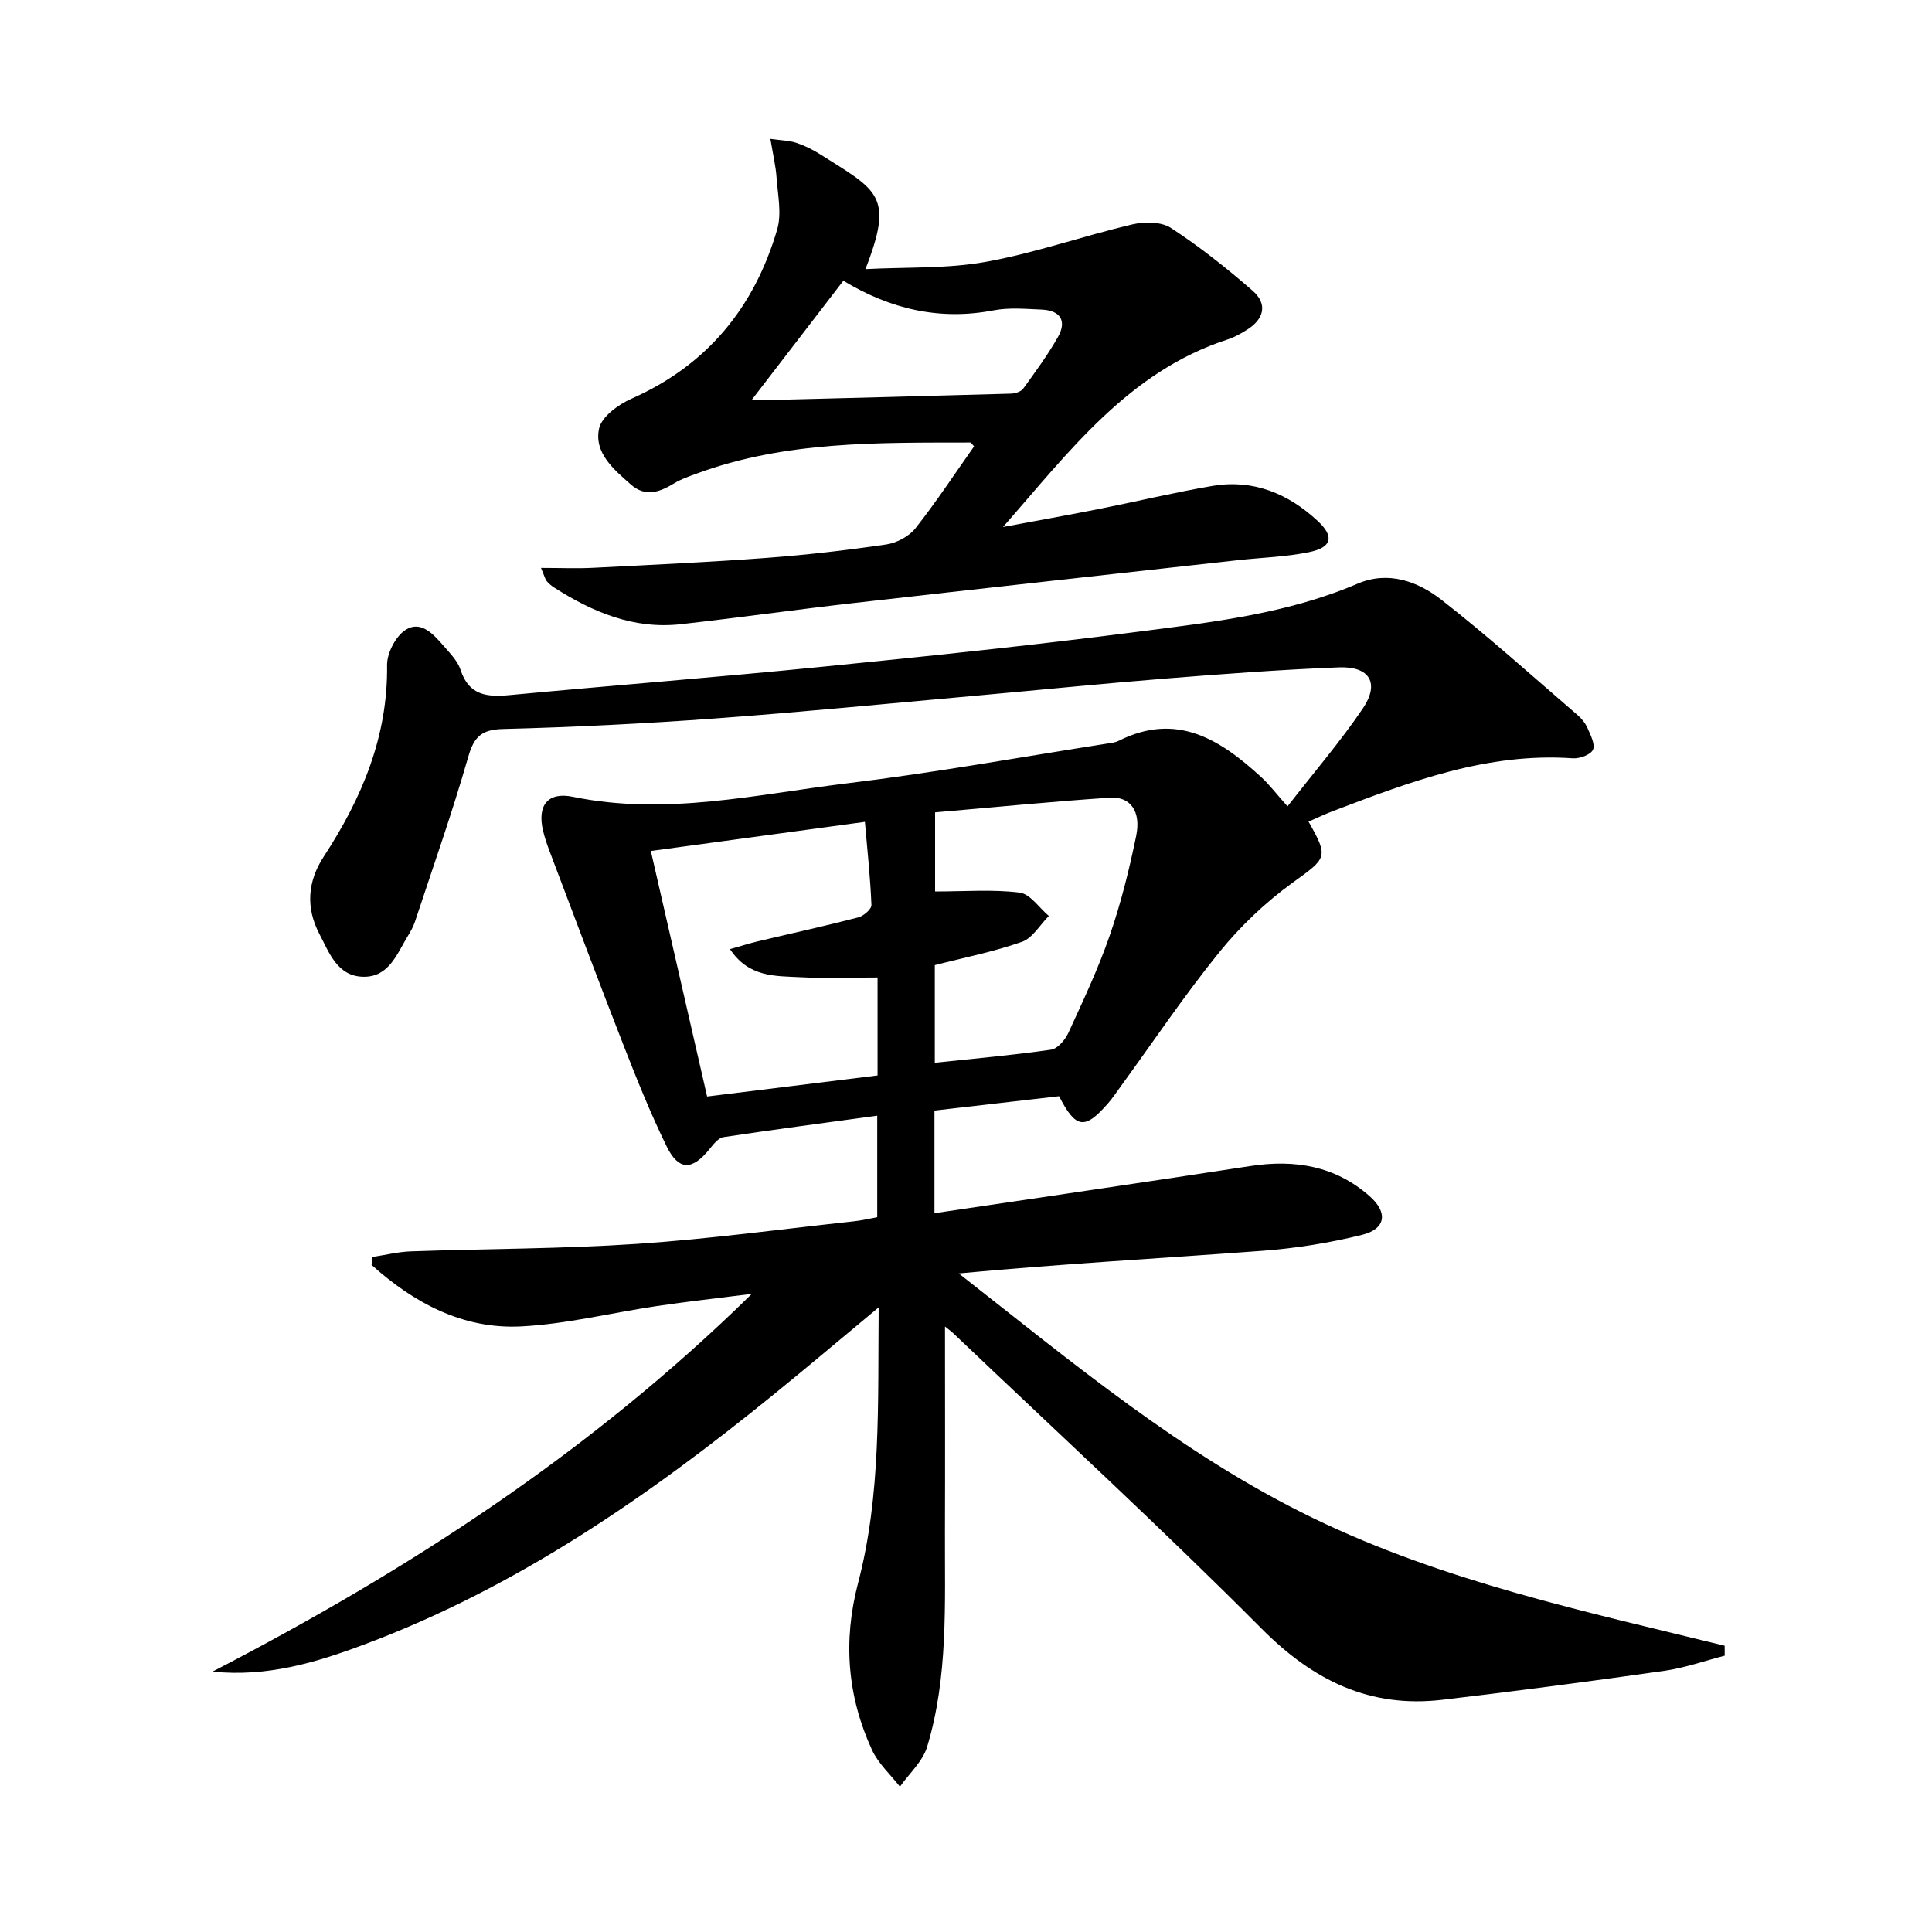
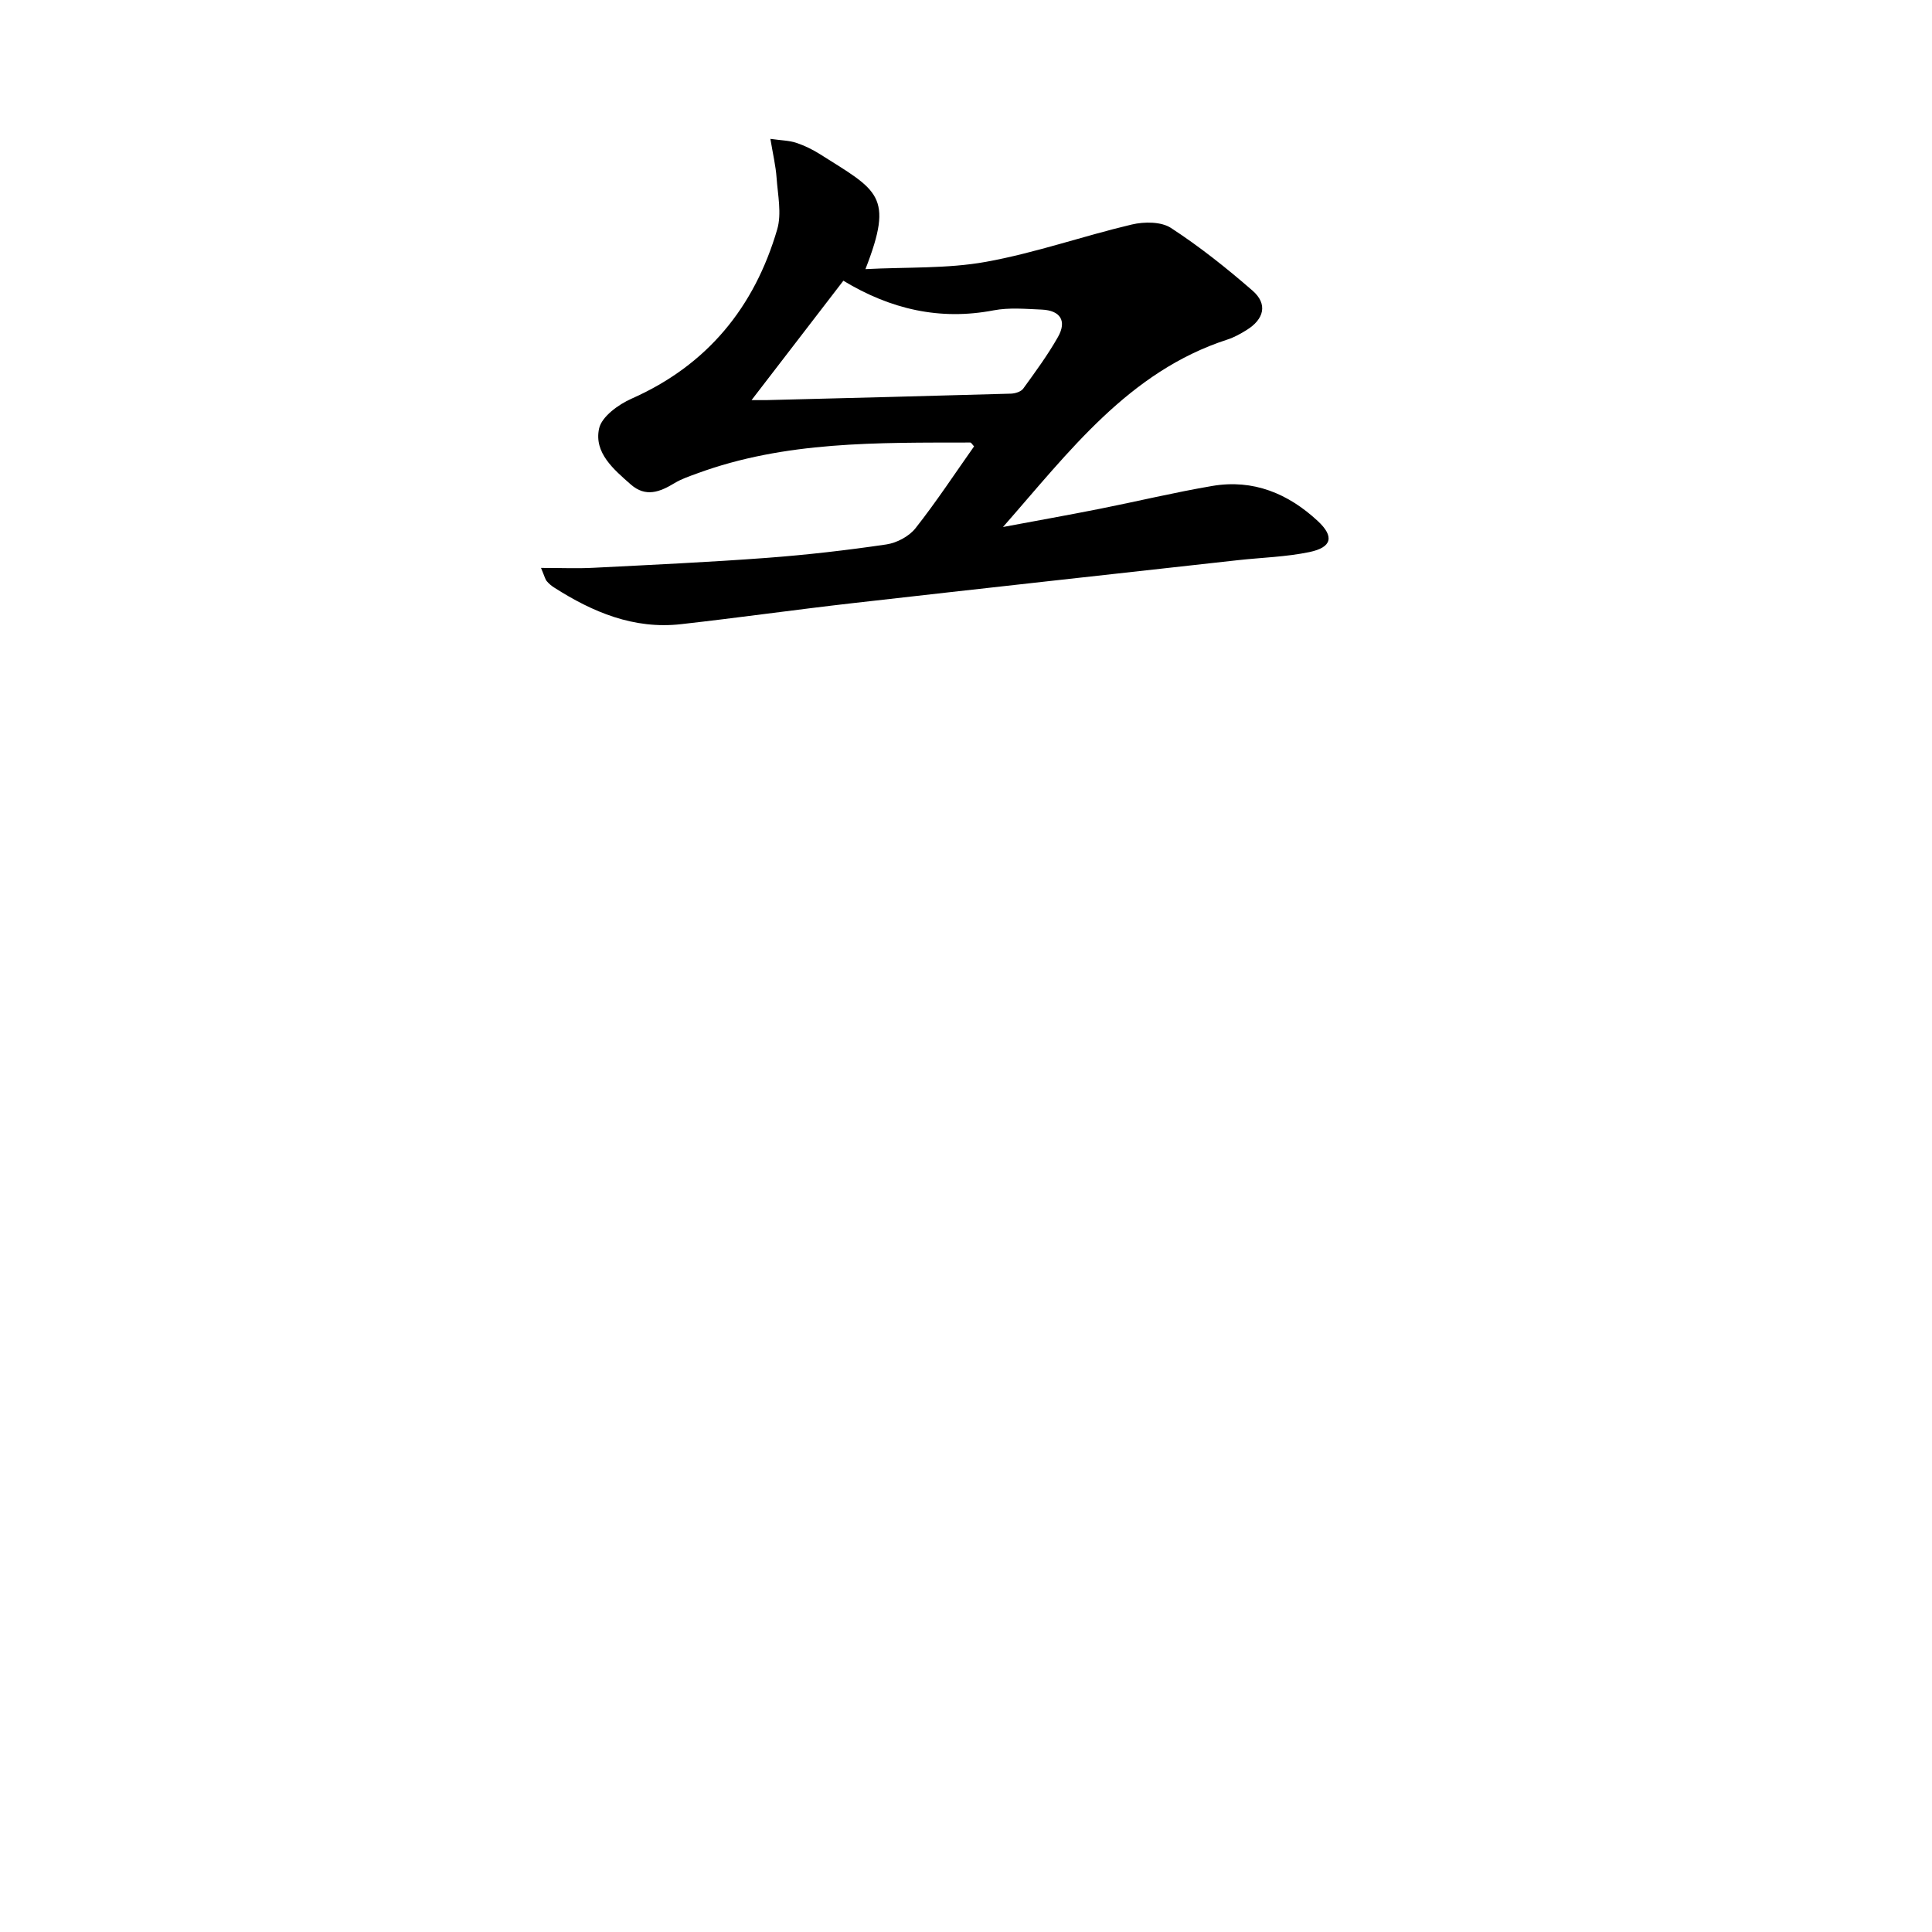
<svg xmlns="http://www.w3.org/2000/svg" enable-background="new 0 0 400 400" viewBox="0 0 400 400">
-   <path d="m44 346.09c40.32-20.89 78.07-45.23 111.66-78.21-7.48.95-13.6 1.62-19.69 2.53-9.36 1.39-18.65 3.72-28.05 4.21-12.12.62-22.23-4.88-30.99-12.73.05-.55.1-1.09.16-1.64 2.67-.41 5.34-1.08 8.02-1.17 15.59-.55 31.22-.51 46.77-1.55 15.07-1.01 30.06-3.07 45.08-4.69 1.47-.16 2.93-.52 4.66-.83 0-6.88 0-13.6 0-21.02-10.87 1.49-21.36 2.86-31.82 4.44-1.07.16-2.09 1.47-2.88 2.45-3.6 4.48-6.41 4.55-8.92-.58-3.35-6.85-6.2-13.96-8.97-21.06-5.19-13.28-10.18-26.63-15.23-39.96-.53-1.39-1.01-2.81-1.36-4.26-1.25-5.23.94-8.13 6.17-7.05 19.25 3.98 38.06-.52 56.92-2.81 17.95-2.17 35.77-5.41 53.64-8.2.82-.13 1.69-.21 2.41-.57 12.03-6.05 21.06-.29 29.54 7.5 1.7 1.56 3.1 3.43 5.45 6.06 5.57-7.16 10.96-13.44 15.58-20.25 3.54-5.23 1.46-8.78-4.93-8.53-11.95.46-23.89 1.36-35.82 2.31-13.25 1.06-26.47 2.4-39.71 3.59-17.88 1.6-35.74 3.37-53.64 4.68-14.59 1.07-29.22 1.8-43.85 2.18-4.52.11-6.06 1.59-7.27 5.82-3.29 11.47-7.27 22.75-11.02 34.09-.36 1.09-.97 2.13-1.57 3.12-2.21 3.65-3.86 8.32-9.05 8.27-5.45-.05-7.13-5-9.16-8.86-2.82-5.37-2.51-10.82.91-16.04 7.87-12.04 13.29-24.84 13.1-39.64-.03-2.5 1.82-6.04 3.89-7.32 3.2-1.98 5.82 1.05 7.91 3.46 1.31 1.5 2.83 3.06 3.42 4.87 1.73 5.32 5.52 5.65 10.18 5.21 21.51-2.02 43.05-3.7 64.55-5.85 21.82-2.18 43.64-4.44 65.39-7.25 15.45-1.99 31.02-3.72 45.6-9.97 6.34-2.71 12.46-.48 17.34 3.33 9.69 7.55 18.83 15.82 28.16 23.84.87.74 1.66 1.73 2.11 2.76.63 1.44 1.63 3.39 1.11 4.47-.51 1.05-2.77 1.86-4.19 1.76-17.67-1.24-33.69 4.85-49.71 10.96-1.68.64-3.3 1.42-4.98 2.15 4.25 7.48 3.76 7.53-3.31 12.65-5.59 4.05-10.77 8.97-15.12 14.33-7.23 8.91-13.64 18.47-20.4 27.76-.88 1.21-1.71 2.47-2.69 3.59-4.8 5.5-6.65 5.3-10.13-1.48-8.48.98-17.15 1.97-25.8 2.97v21.25c22.1-3.29 43.76-6.43 65.38-9.76 9.2-1.42 17.59-.05 24.71 6.23 3.85 3.4 3.37 6.78-1.55 8.01-6.72 1.67-13.67 2.78-20.58 3.3-20.87 1.56-41.76 2.71-62.93 4.69 23.51 18.42 46.31 37.54 73.38 50.66 27.05 13.11 56.25 19.32 85.19 26.42 0 .69.01 1.37.01 2.06-4.17 1.07-8.28 2.54-12.52 3.14-15.29 2.17-30.6 4.19-45.93 5.99-14.99 1.76-26.7-3.96-37.36-14.66-20.79-20.88-42.5-40.83-63.84-61.16-.55-.52-1.17-.96-1.78-1.46 0 14.4.04 28.48-.01 42.56-.05 14.92.7 29.96-3.69 44.46-.92 3.04-3.71 5.52-5.63 8.25-1.96-2.52-4.49-4.79-5.79-7.62-5.09-11.09-6.02-22.54-2.88-34.52 4.81-18.34 4.08-37.15 4.27-57.09-7.79 6.47-14.7 12.32-21.72 18.02-25.94 21.08-53.22 39.98-84.81 51.78-9.93 3.73-20.07 6.77-31.39 5.61zm137.69-143.71c-5.76 0-10.91.21-16.04-.06-5.09-.27-10.6.08-14.51-5.81 2.37-.67 4.05-1.21 5.75-1.61 6.93-1.65 13.9-3.17 20.8-4.96 1.11-.29 2.77-1.72 2.73-2.57-.23-5.71-.85-11.41-1.35-17.21-15.27 2.08-29.61 4.03-44.32 6.03 4.01 17.52 7.82 34.12 11.65 50.83 12.16-1.5 23.75-2.94 35.29-4.36 0-6.98 0-13.41 0-20.28zm11.91-34.19v16.38c6.14 0 11.89-.46 17.49.23 2.19.27 4.05 3.15 6.06 4.84-1.84 1.84-3.36 4.58-5.57 5.36-5.86 2.06-12.02 3.27-18.04 4.82v20.21c8.3-.88 16.22-1.57 24.08-2.71 1.36-.2 2.93-2.05 3.59-3.51 3.04-6.63 6.18-13.26 8.55-20.13 2.32-6.7 4.04-13.65 5.47-20.6 1.05-5.09-1.18-8.21-5.44-7.93-12.03.8-24.05 2-36.19 3.04z" />
  <path d="m112.01 117.58c4.15 0 7.55.15 10.93-.03 11.95-.61 23.9-1.16 35.83-2.05 8.27-.62 16.53-1.57 24.74-2.78 2.16-.32 4.69-1.66 6.03-3.35 4.31-5.47 8.15-11.31 12.13-16.95-.36-.38-.58-.8-.79-.8-19.12.04-38.28-.34-56.63 6.43-1.56.57-3.16 1.11-4.57 1.96-3.04 1.84-5.99 3.03-9.11.27-3.54-3.12-7.61-6.54-6.54-11.54.53-2.48 4.02-5.01 6.75-6.21 15.66-6.94 25.41-18.91 30.13-35.03.96-3.28.12-7.14-.13-10.72-.17-2.41-.74-4.79-1.28-8.03 2.33.33 3.93.34 5.36.82 1.72.57 3.4 1.4 4.94 2.37 11.93 7.55 15.35 8.48 9.38 23.78 8.55-.45 16.92-.06 24.95-1.51 10.2-1.84 20.09-5.34 30.21-7.73 2.55-.6 6.07-.61 8.09.71 5.93 3.86 11.53 8.32 16.88 12.97 3.24 2.81 2.38 5.94-1.2 8.16-1.27.79-2.61 1.54-4.02 1.99-20.41 6.63-32.73 23.2-46.43 38.8 6.65-1.25 13.32-2.43 19.96-3.75 7.8-1.55 15.55-3.42 23.38-4.75 8.46-1.44 15.7 1.56 21.84 7.27 3.44 3.2 2.94 5.44-1.74 6.42-4.84 1.01-9.87 1.13-14.82 1.68-26.57 2.95-53.14 5.87-79.69 8.89-11.88 1.35-23.72 3.03-35.6 4.36-9.76 1.1-18.27-2.48-26.28-7.6-.55-.35-1.08-.8-1.5-1.3-.31-.34-.41-.86-1.2-2.75zm43.59-34.74c1.71 0 2.37.01 3.03 0 16.9-.43 33.79-.85 50.68-1.34.87-.03 2.07-.4 2.53-1.03 2.52-3.48 5.09-6.97 7.2-10.7 1.89-3.34.48-5.5-3.34-5.67-3.32-.14-6.75-.46-9.96.15-11.19 2.15-21.4-.24-31.13-6.13-6.22 8.09-12.34 16.05-19.01 24.72z" />
</svg>